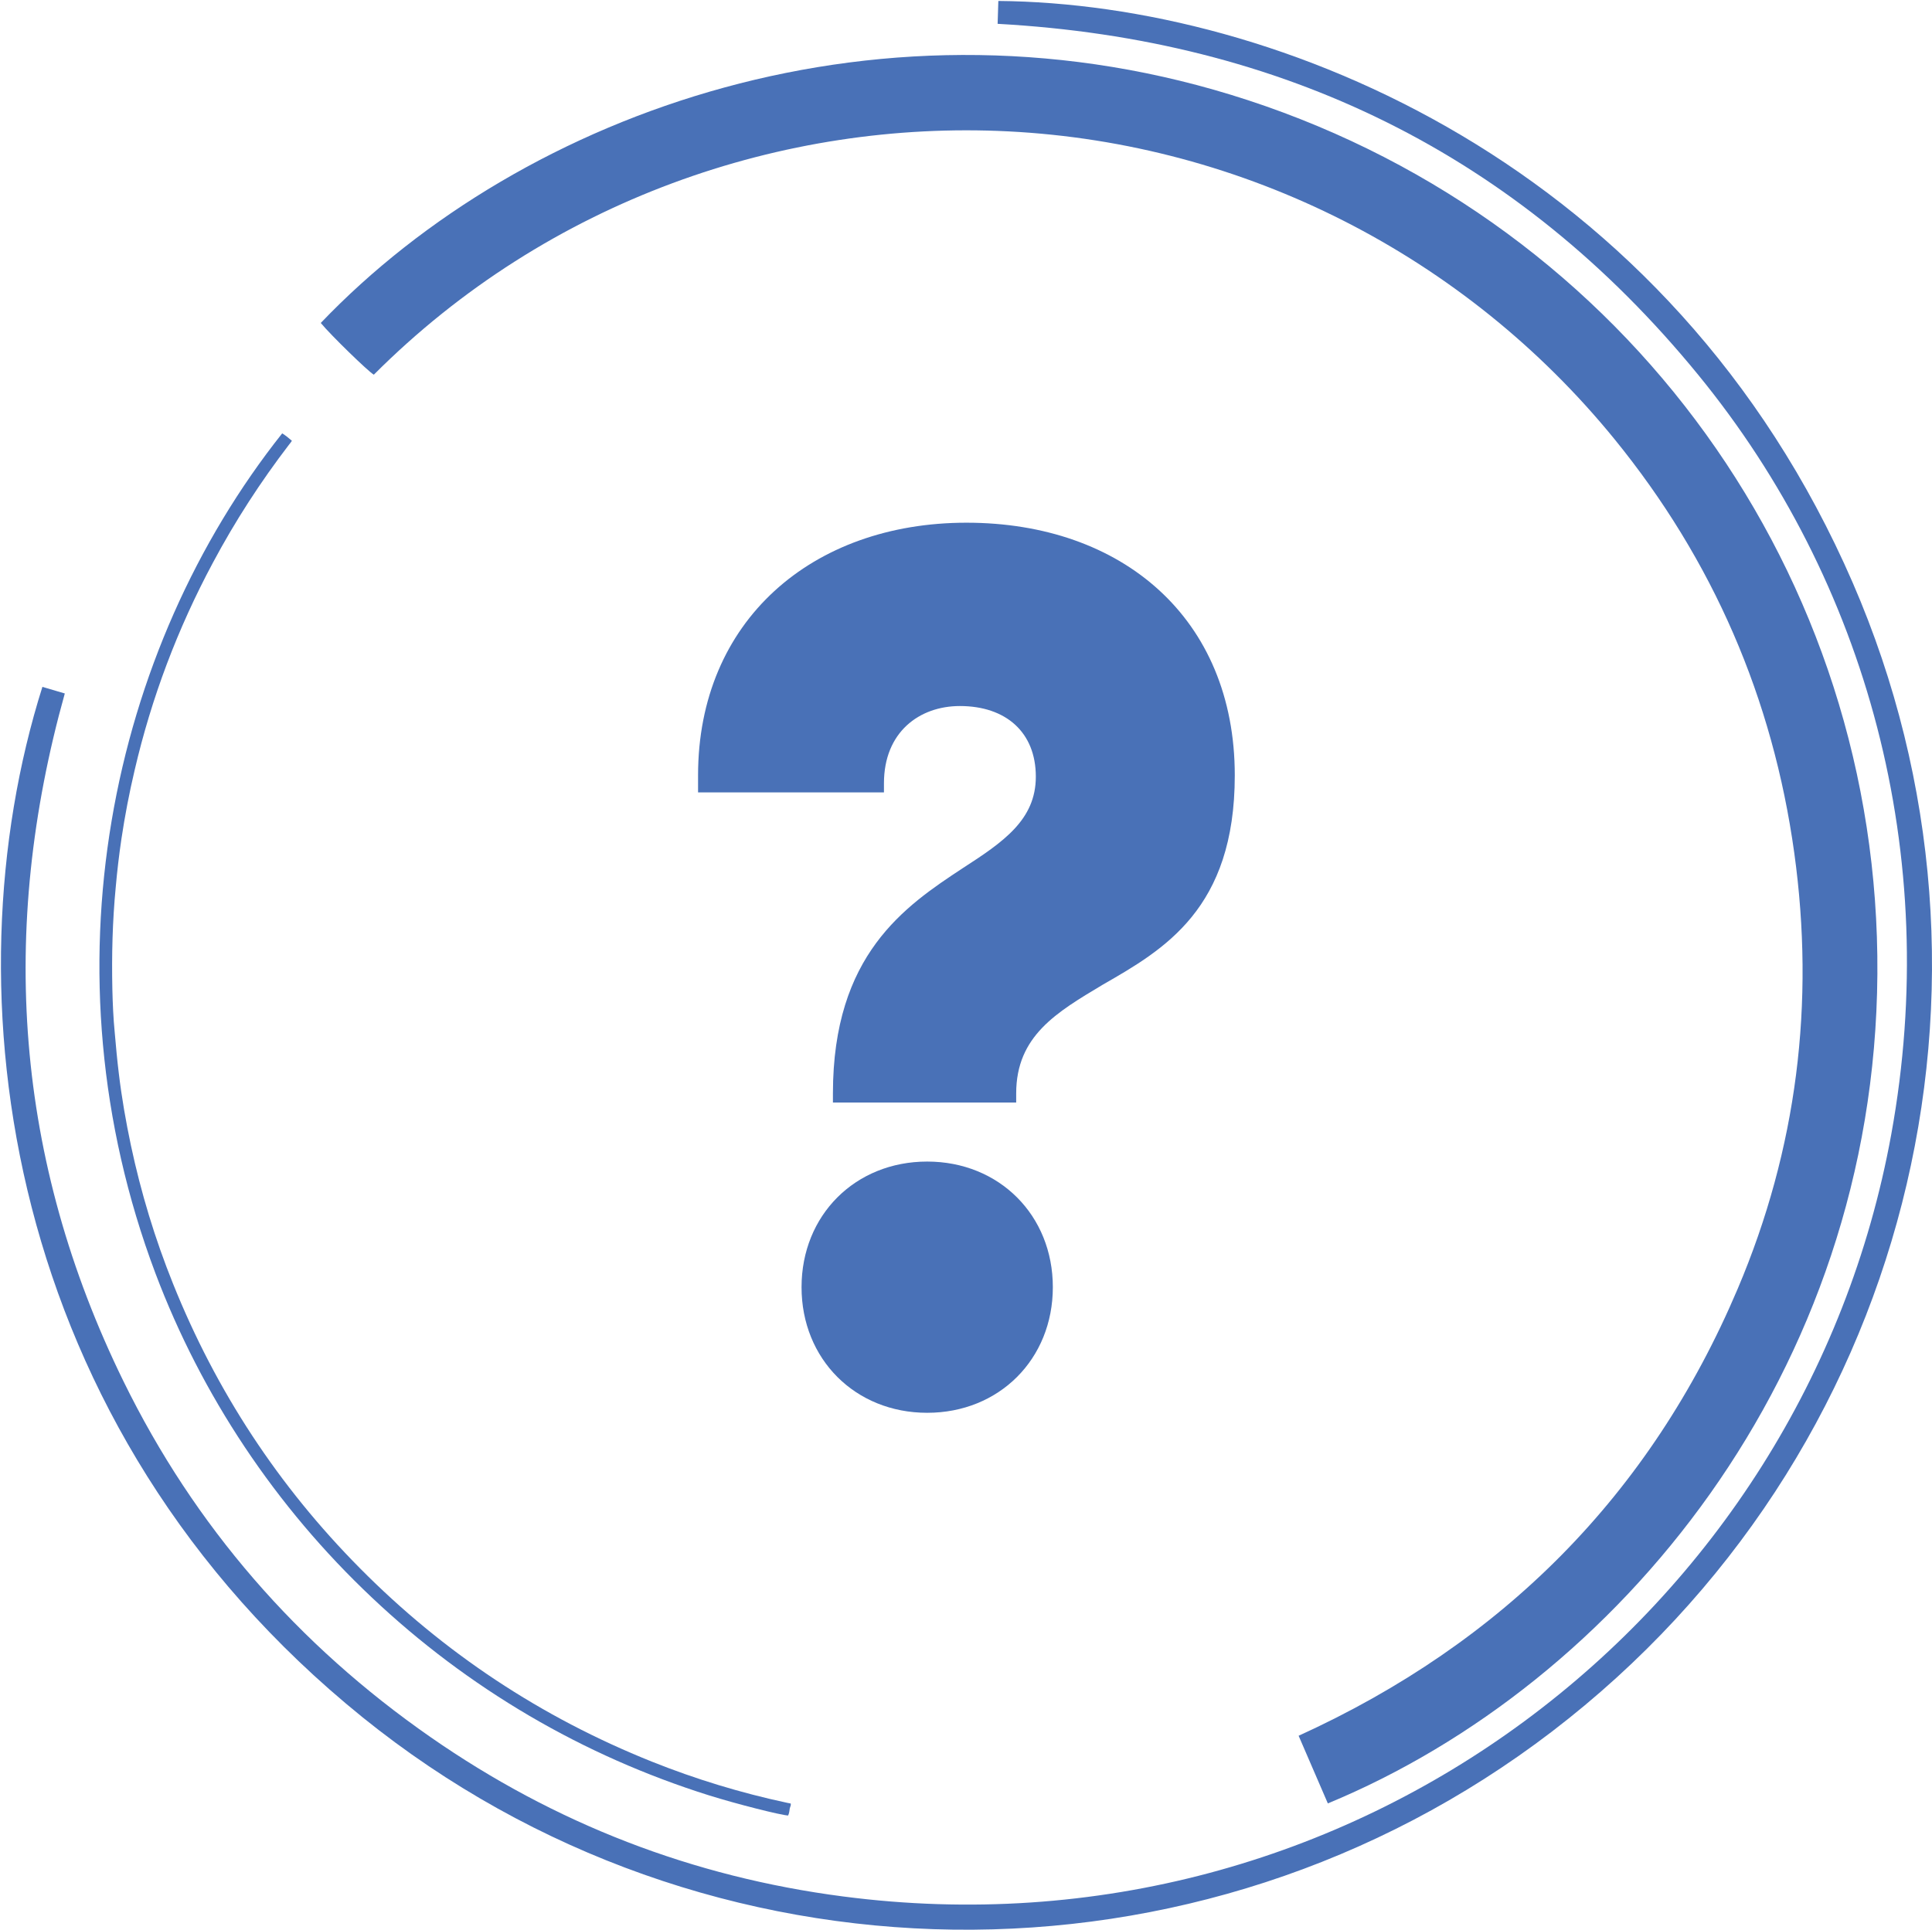
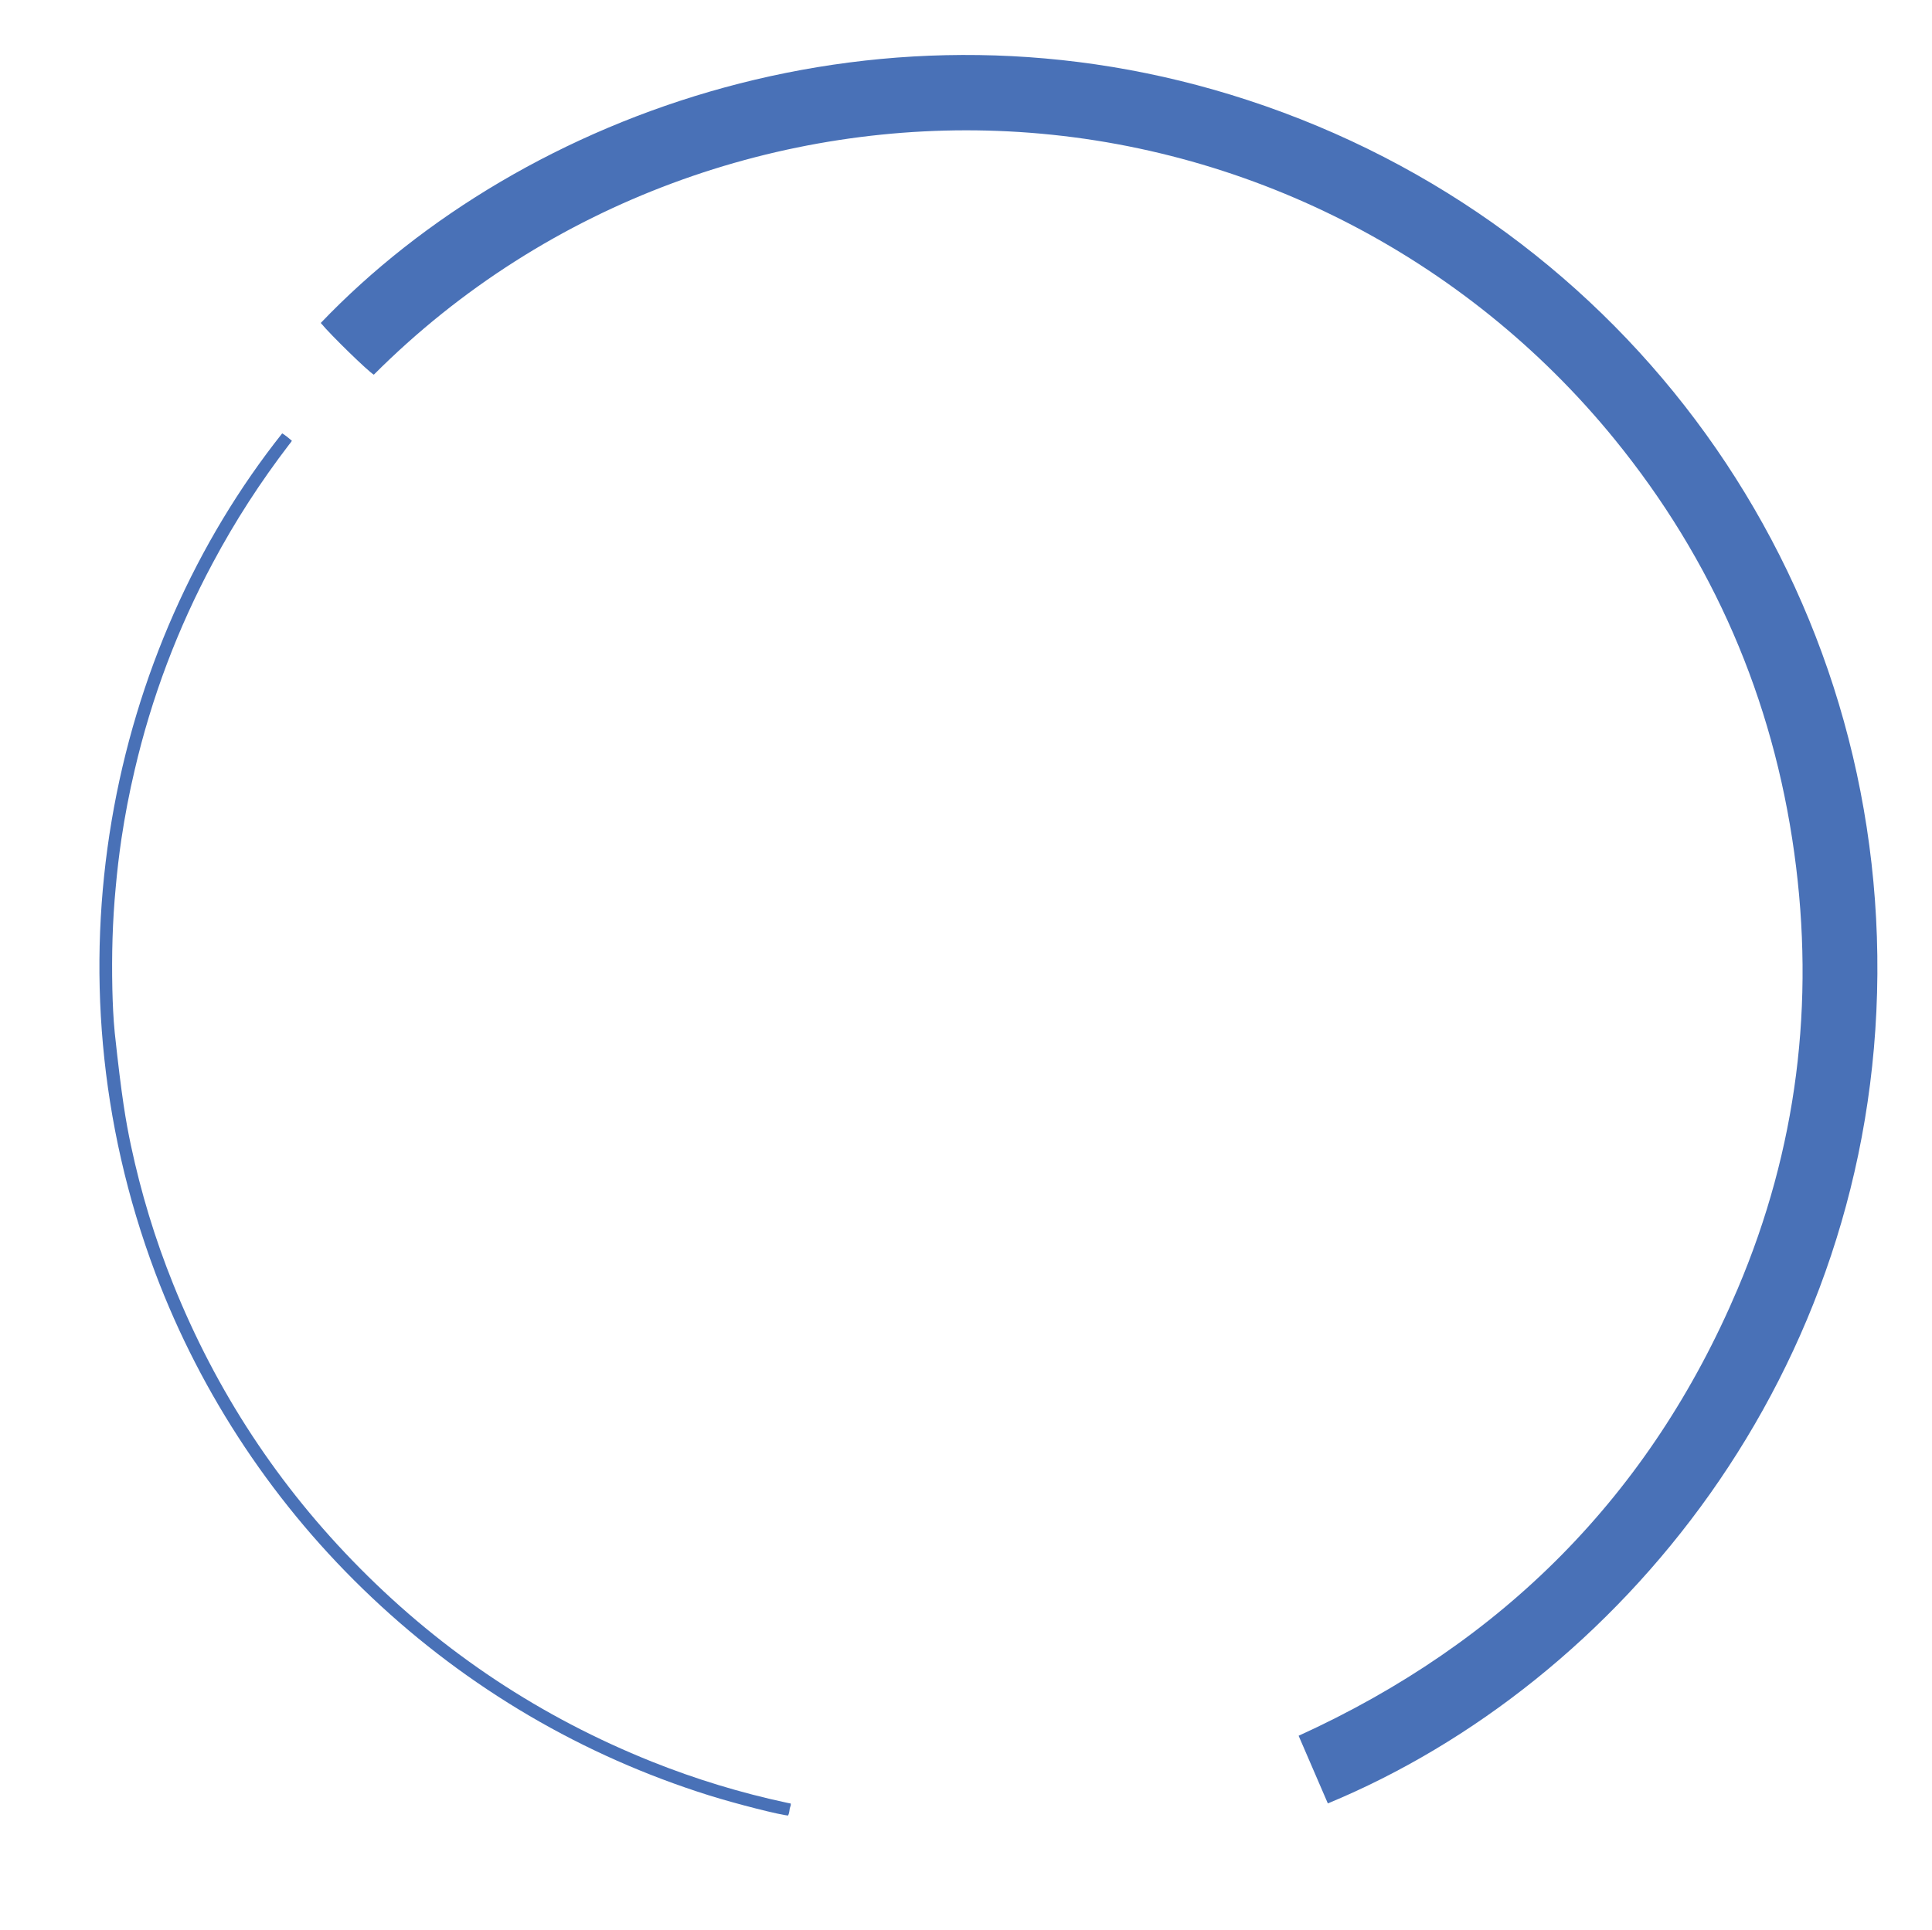
<svg xmlns="http://www.w3.org/2000/svg" width="1613" height="1612" viewBox="0 0 1613 1612" fill="none">
-   <path d="M695.4 913.1C695.4 797.2 755.5 756.8 803.6 725.1C837.5 703.2 864.8 684.7 864.8 648.6C864.8 611.4 839.7 589.6 801.4 589.6C767.5 589.6 738 611.4 738 654.1V661.7H582.8V647.5C582.8 518.5 677.9 436.5 806.9 436.5C936.9 436.5 1030.9 516.3 1030.9 647.5C1030.9 759 971.9 792.9 920.5 822.4C882.3 845.3 848.4 865 848.4 913.1V920.7H695.4V913.1ZM669.2 1074.9C669.2 1014.8 714 970 774.1 970C834.2 970 879 1014.8 879 1074.9C879 1135 834.2 1179.8 774.1 1179.8C714 1179.8 669.2 1135 669.2 1074.9Z" fill="#4971B7" />
-   <path d="M832.9 19.9C833.1 13.6 833.3 7.2 833.5 0.8C1066 2.8 1394.8 136.5 1546.8 486.6C1691.2 819.3 1595.8 1216.4 1295.7 1446C1000.8 1671.6 589.3 1665.5 302.6 1434C2.6 1191.5 -44.8 827.7 35.4 573.6C41.5 575.4 47.6 577.2 54.1 579.1C-1.2 776.9 12.6 968.7 103.1 1153.5C162.5 1274.7 248.6 1373.5 359.4 1450.6C463.3 1522.9 578.3 1567.4 703.9 1583.7C1128.3 1639.1 1505.8 1349.4 1579 947.2C1621.4 713.9 1558.8 485.4 1417.8 313C1267 128.5 1070.5 33 832.9 19.9Z" fill="#4971B7" />
  <path d="M1108.6 1506C1100.4 1486.9 1092.4 1468.4 1084.2 1449.5C1254.6 1371.9 1377.8 1248.3 1450.8 1076.2C1500.3 959.5 1515.4 837.7 1498 712.2C1480.1 583.2 1430.2 467.8 1347.9 366.7C1223 213.3 1038.6 119.6 841.6 109.7C654.3 100.3 457.9 166.9 312.1 312.9C307.6 310.4 276.3 280 267.8 269.7C437.3 92.4 739.4 -15.5 1042 83.7C1358.5 187.4 1569.7 480.3 1567.4 813.5C1565.1 1147.2 1350.2 1406 1108.6 1506Z" fill="#4971B7" />
-   <path d="M660.2 1507.6C659.9 1508.4 659.6 1509.2 659.4 1510C659.1 1512.1 658.9 1514.2 658 1516.1C651.8 1515.8 615.3 1506.6 591.7 1499.2C539.3 1482.7 489.3 1460.6 441.9 1432.8C394.367 1404.87 350.567 1371.97 310.5 1334.1C270.3 1296.17 234.867 1254.2 204.2 1208.2C174 1162.8 149.1 1114.5 129.8 1063.4C34.5 810.3 92.2 542.5 235.6 361.9C238.5 363.7 241.1 365.8 243.7 368.1C242.9 369.3 242.2 370.3 241.4 371.2C217.5 402.4 196.2 435.3 177.7 470C148.3 524.9 126.5 582.6 112.4 643.2C107.933 662.133 104.267 681.2 101.4 700.4C99.4 713.9 97.8 727.5 96.6 741.1C93.9 769.3 93.2 797.6 93.8 826C94.1 838.1 94.6 850.3 95.8 862.4C96.8 873.8 97.8 885.1 99.2 896.4C101.6 916.6 105.1 936.6 109.3 956.5C117.7 996 129.4 1034.6 144.5 1072.1C180.5 1161.8 232.5 1241 300.5 1309.6C370.5 1380.3 451.8 1434.1 544.2 1471.1C580.867 1485.77 618.533 1497.23 657.2 1505.5C658.2 1505.7 659.2 1505.9 660.2 1506.1C660.2 1506.57 660.2 1507.07 660.2 1507.6Z" fill="#4971B7" />
+   <path d="M660.2 1507.6C659.9 1508.4 659.6 1509.2 659.4 1510C659.1 1512.1 658.9 1514.2 658 1516.1C651.8 1515.8 615.3 1506.6 591.7 1499.2C539.3 1482.7 489.3 1460.6 441.9 1432.8C394.367 1404.87 350.567 1371.97 310.5 1334.1C270.3 1296.17 234.867 1254.2 204.2 1208.2C174 1162.8 149.1 1114.5 129.8 1063.4C34.5 810.3 92.2 542.5 235.6 361.9C238.5 363.7 241.1 365.8 243.7 368.1C242.9 369.3 242.2 370.3 241.4 371.2C217.5 402.4 196.2 435.3 177.7 470C148.3 524.9 126.5 582.6 112.4 643.2C107.933 662.133 104.267 681.2 101.4 700.4C99.4 713.9 97.8 727.5 96.6 741.1C93.9 769.3 93.2 797.6 93.8 826C94.1 838.1 94.6 850.3 95.8 862.4C101.6 916.6 105.1 936.6 109.3 956.5C117.7 996 129.4 1034.6 144.5 1072.1C180.5 1161.8 232.5 1241 300.5 1309.6C370.5 1380.3 451.8 1434.1 544.2 1471.1C580.867 1485.77 618.533 1497.23 657.2 1505.5C658.2 1505.7 659.2 1505.9 660.2 1506.1C660.2 1506.57 660.2 1507.07 660.2 1507.6Z" fill="#4971B7" />
</svg>